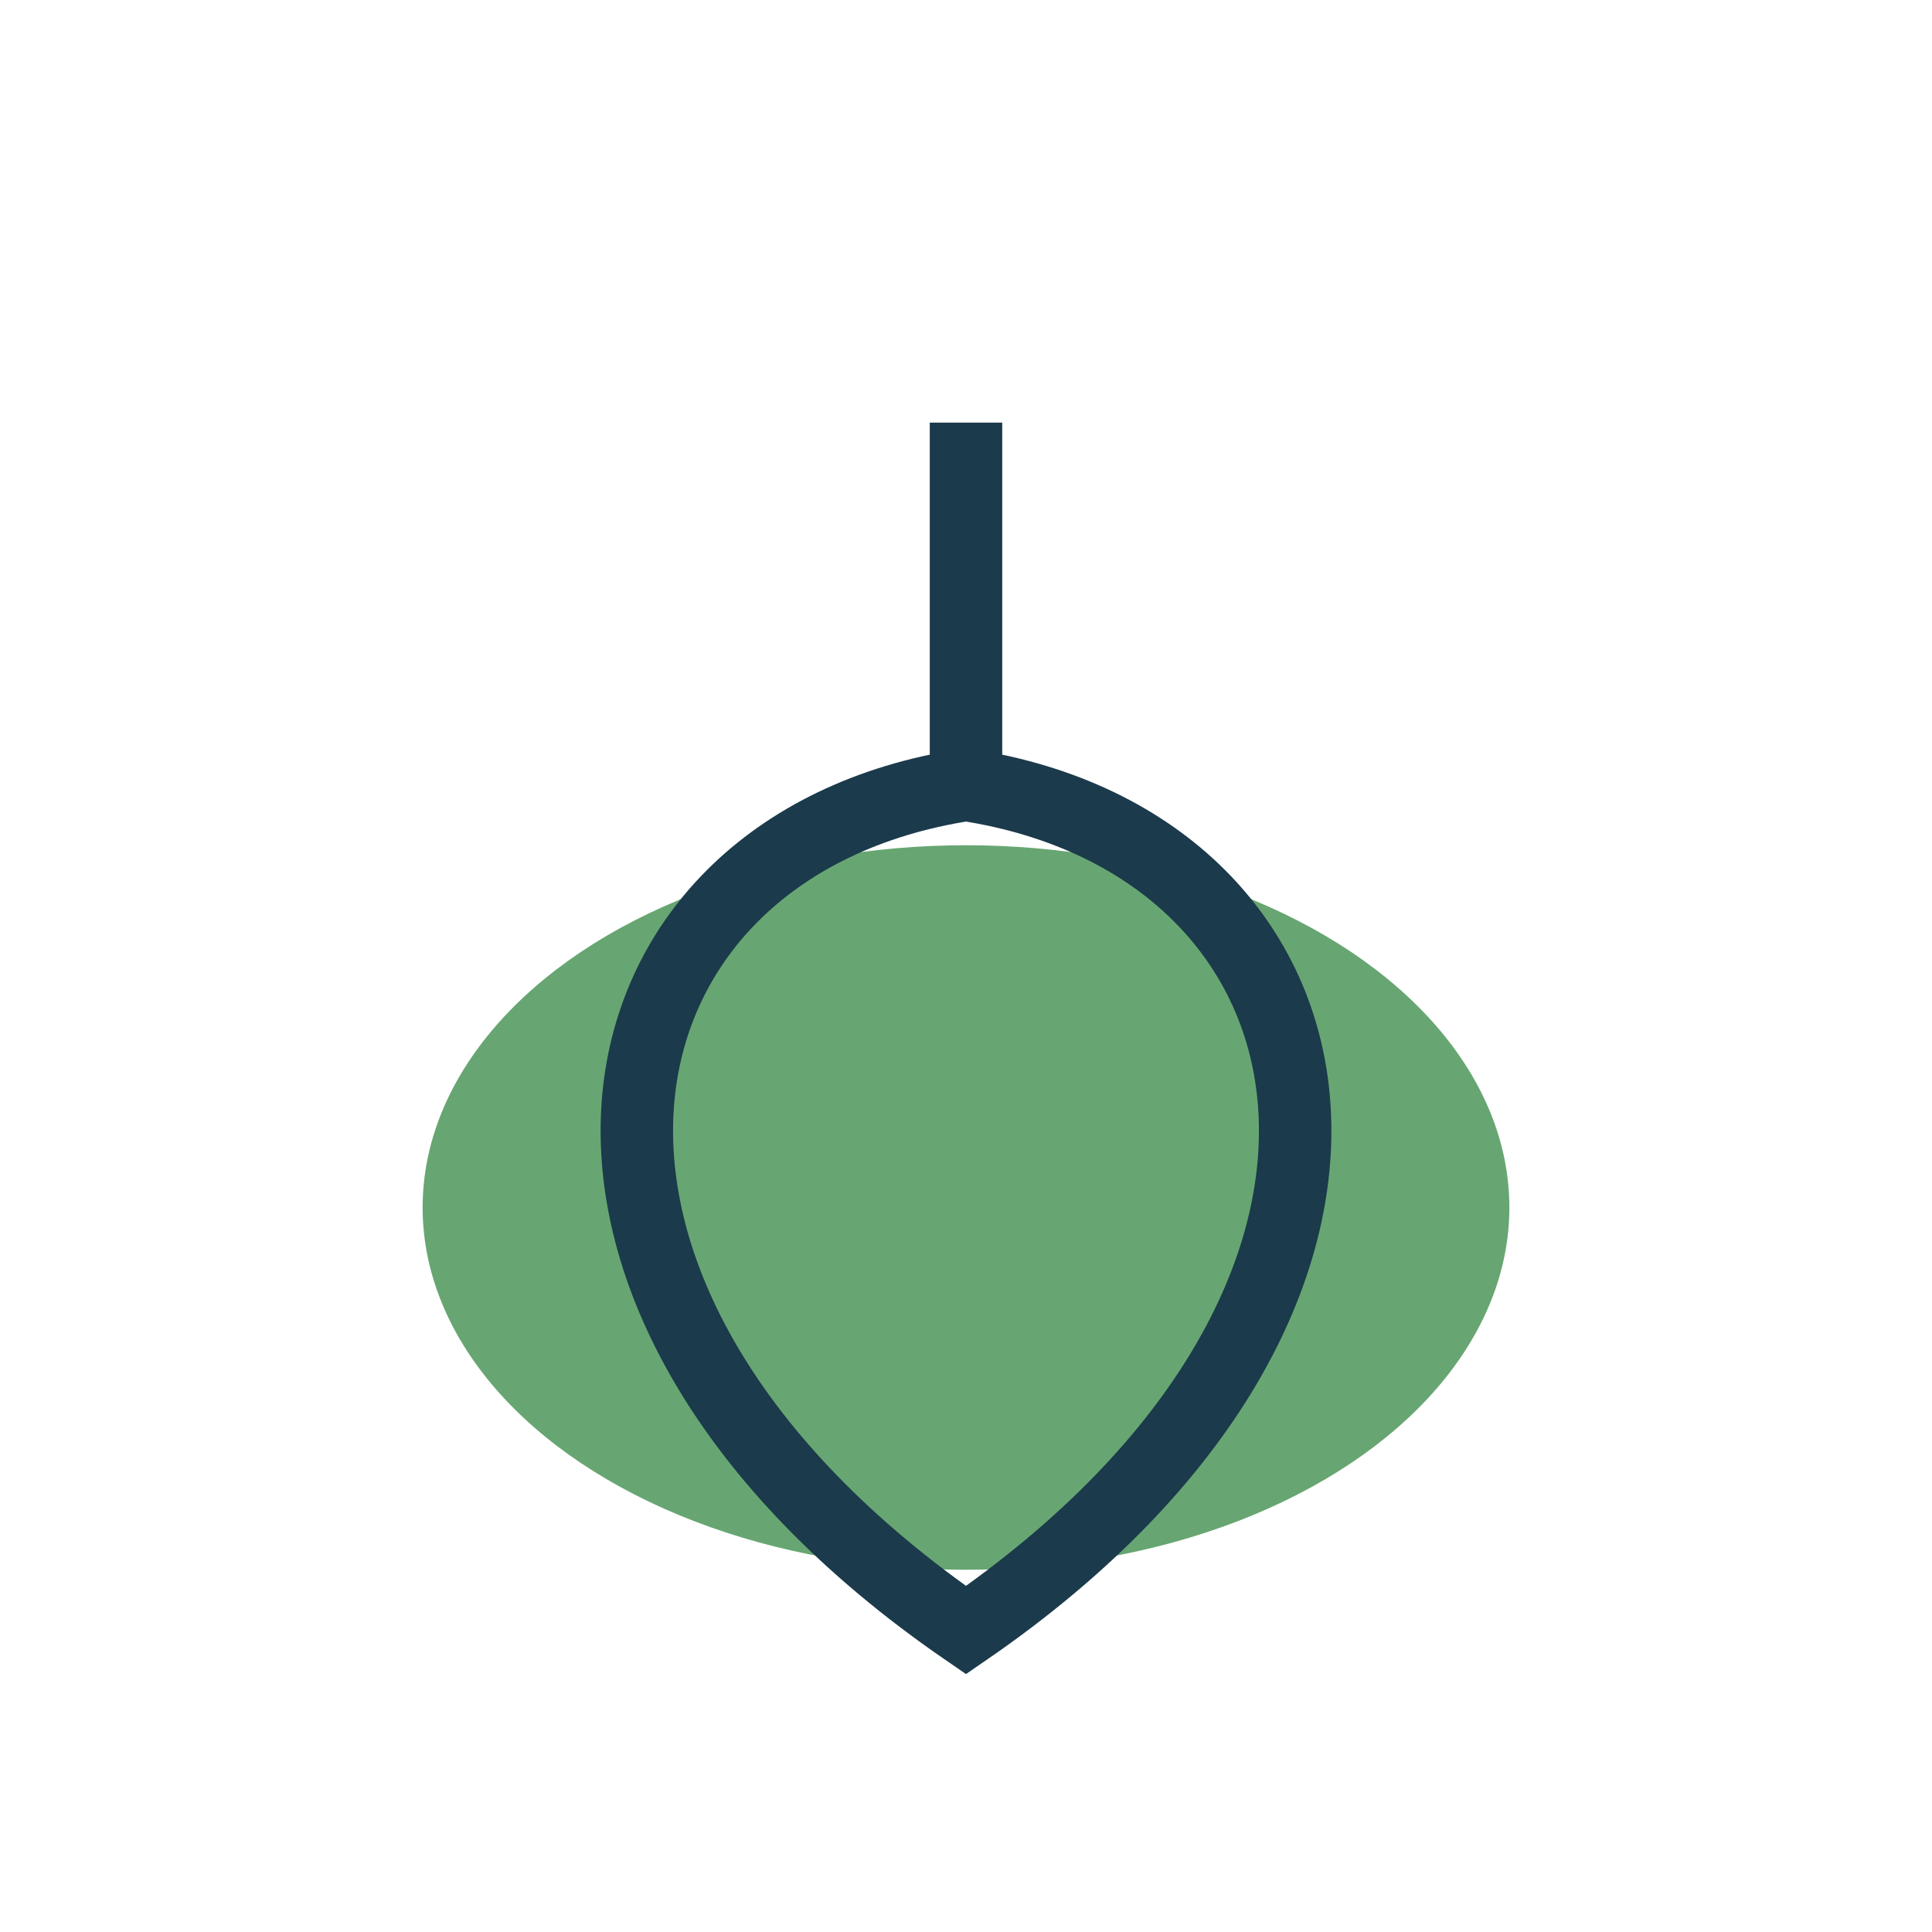
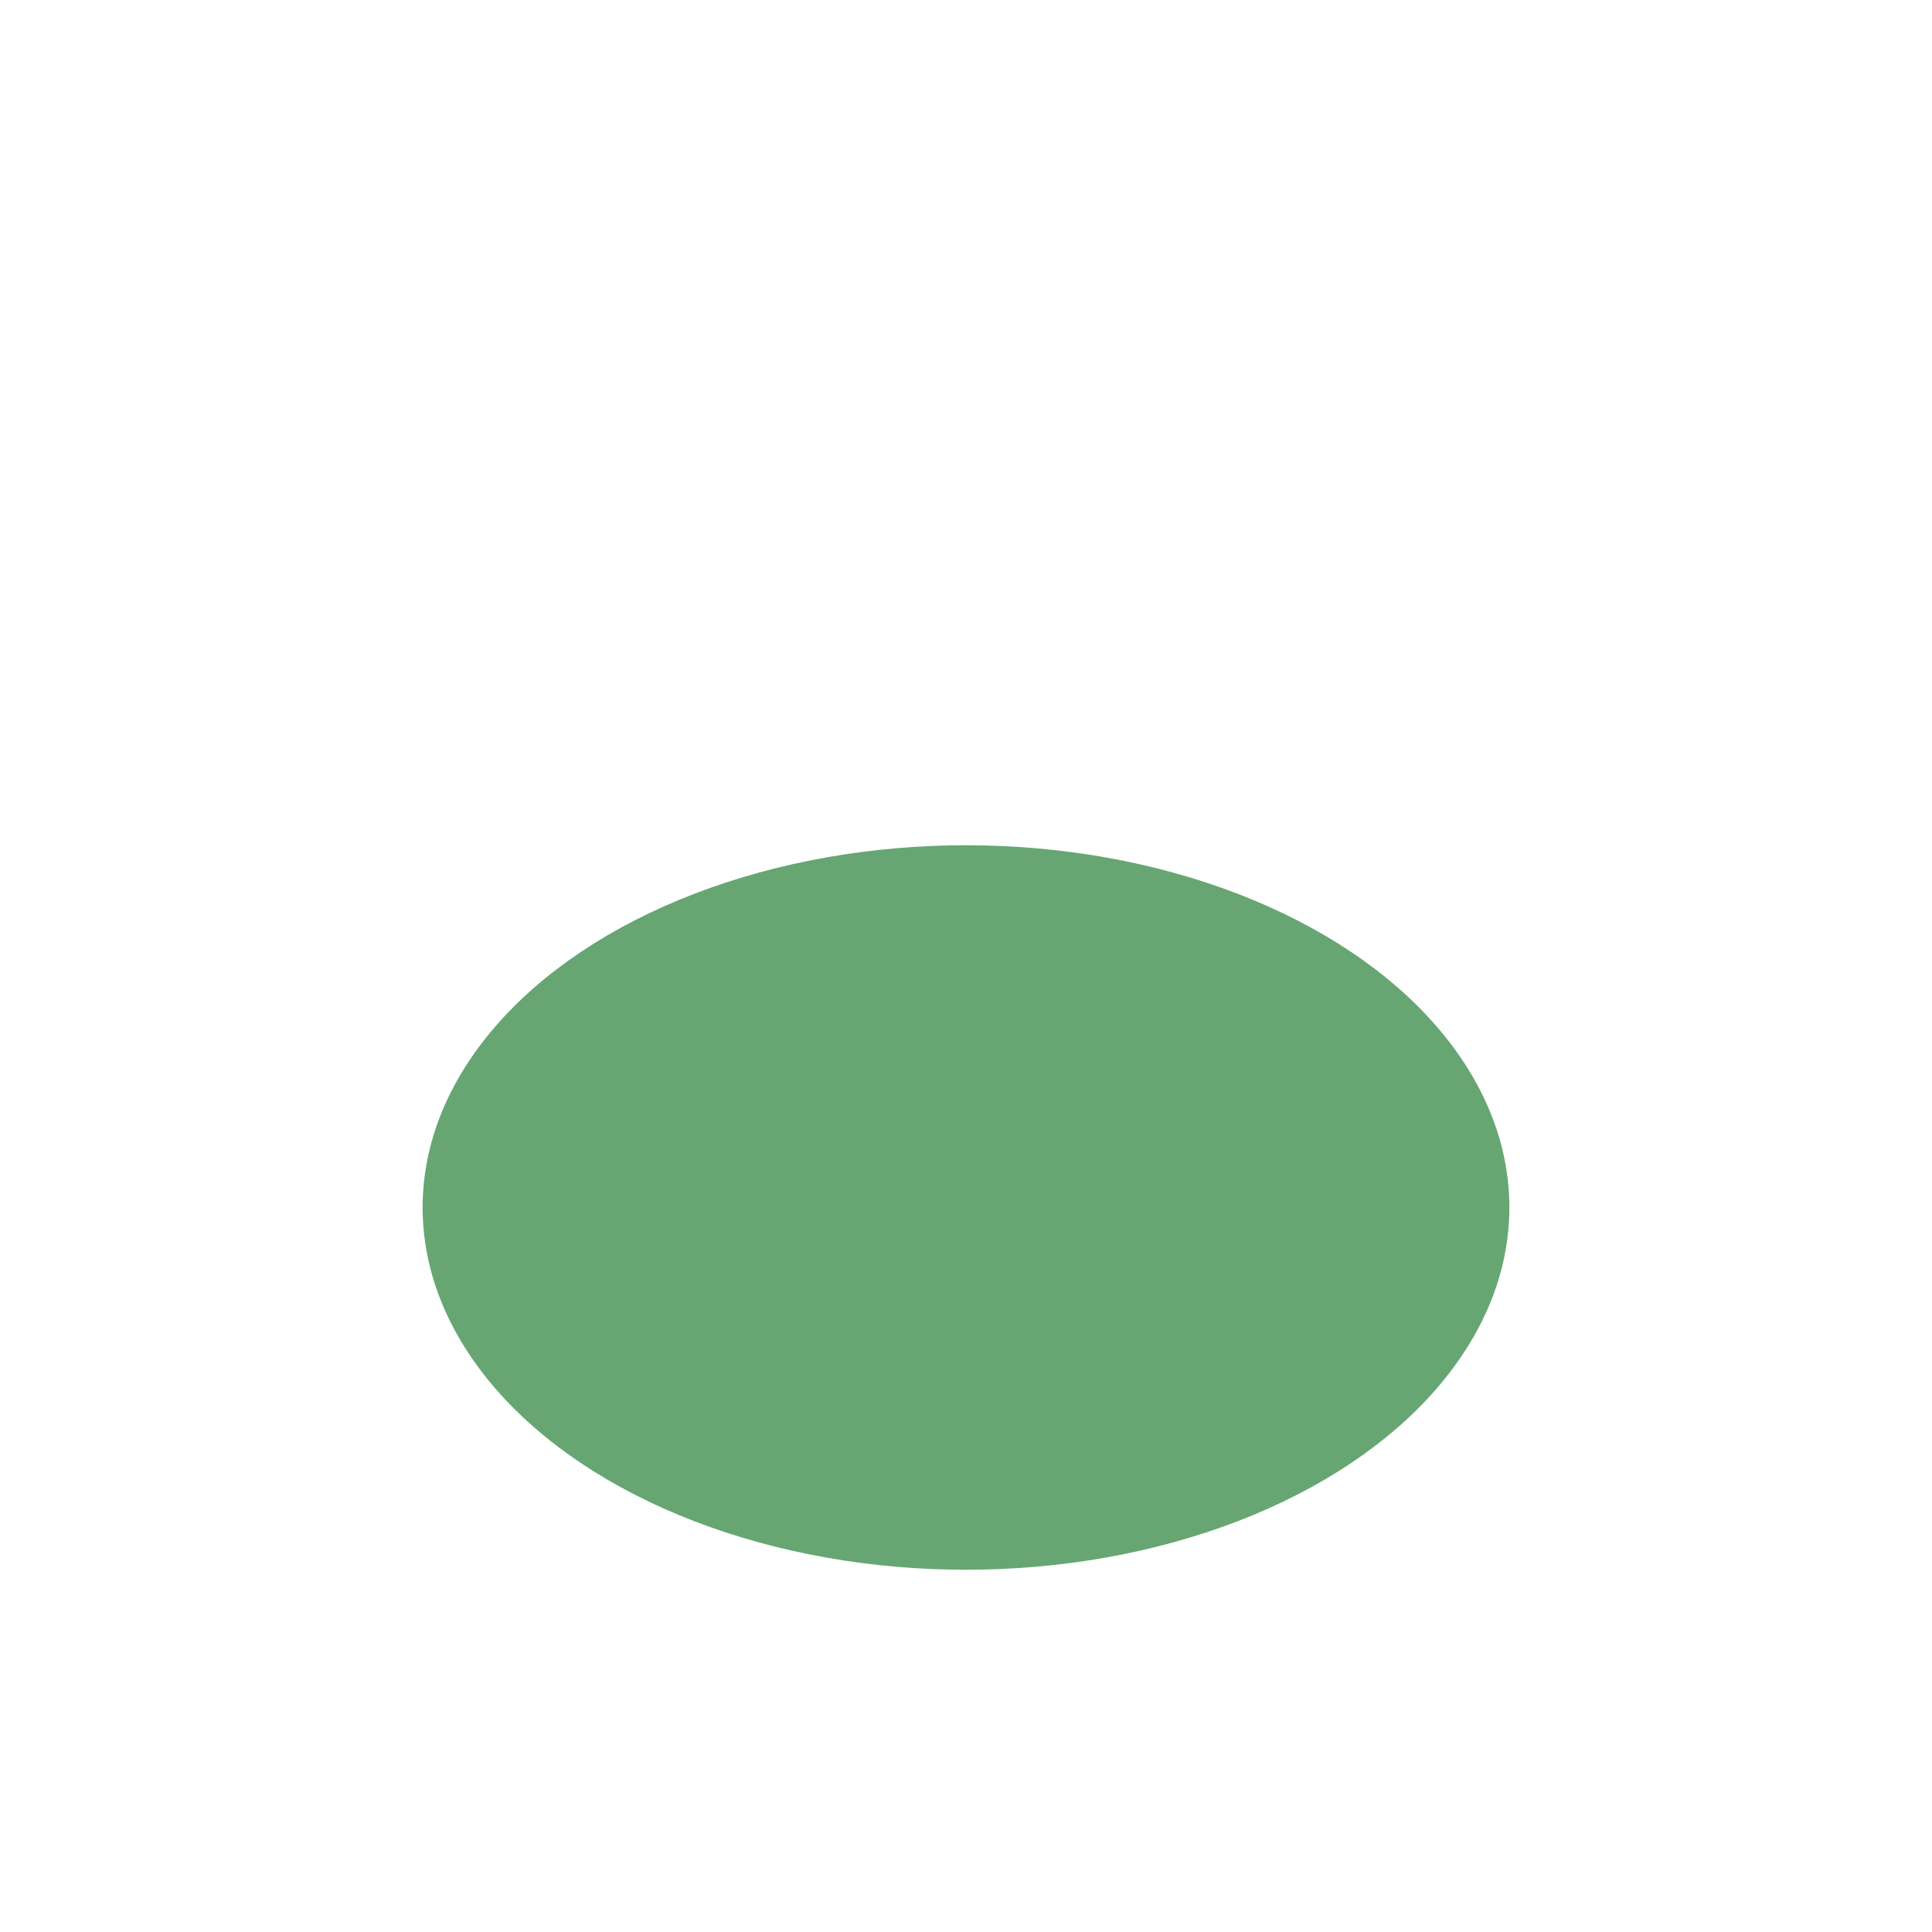
<svg xmlns="http://www.w3.org/2000/svg" width="32" height="32" viewBox="0 0 32 32">
  <ellipse cx="16" cy="20" rx="9" ry="6" fill="#67A672" />
-   <path d="M16 13V7m0 6C9.5 14 8 21.5 16 27c8-5.5 6.5-13 0-14z" fill="none" stroke="#1B3A4B" stroke-width="1.2" />
</svg>